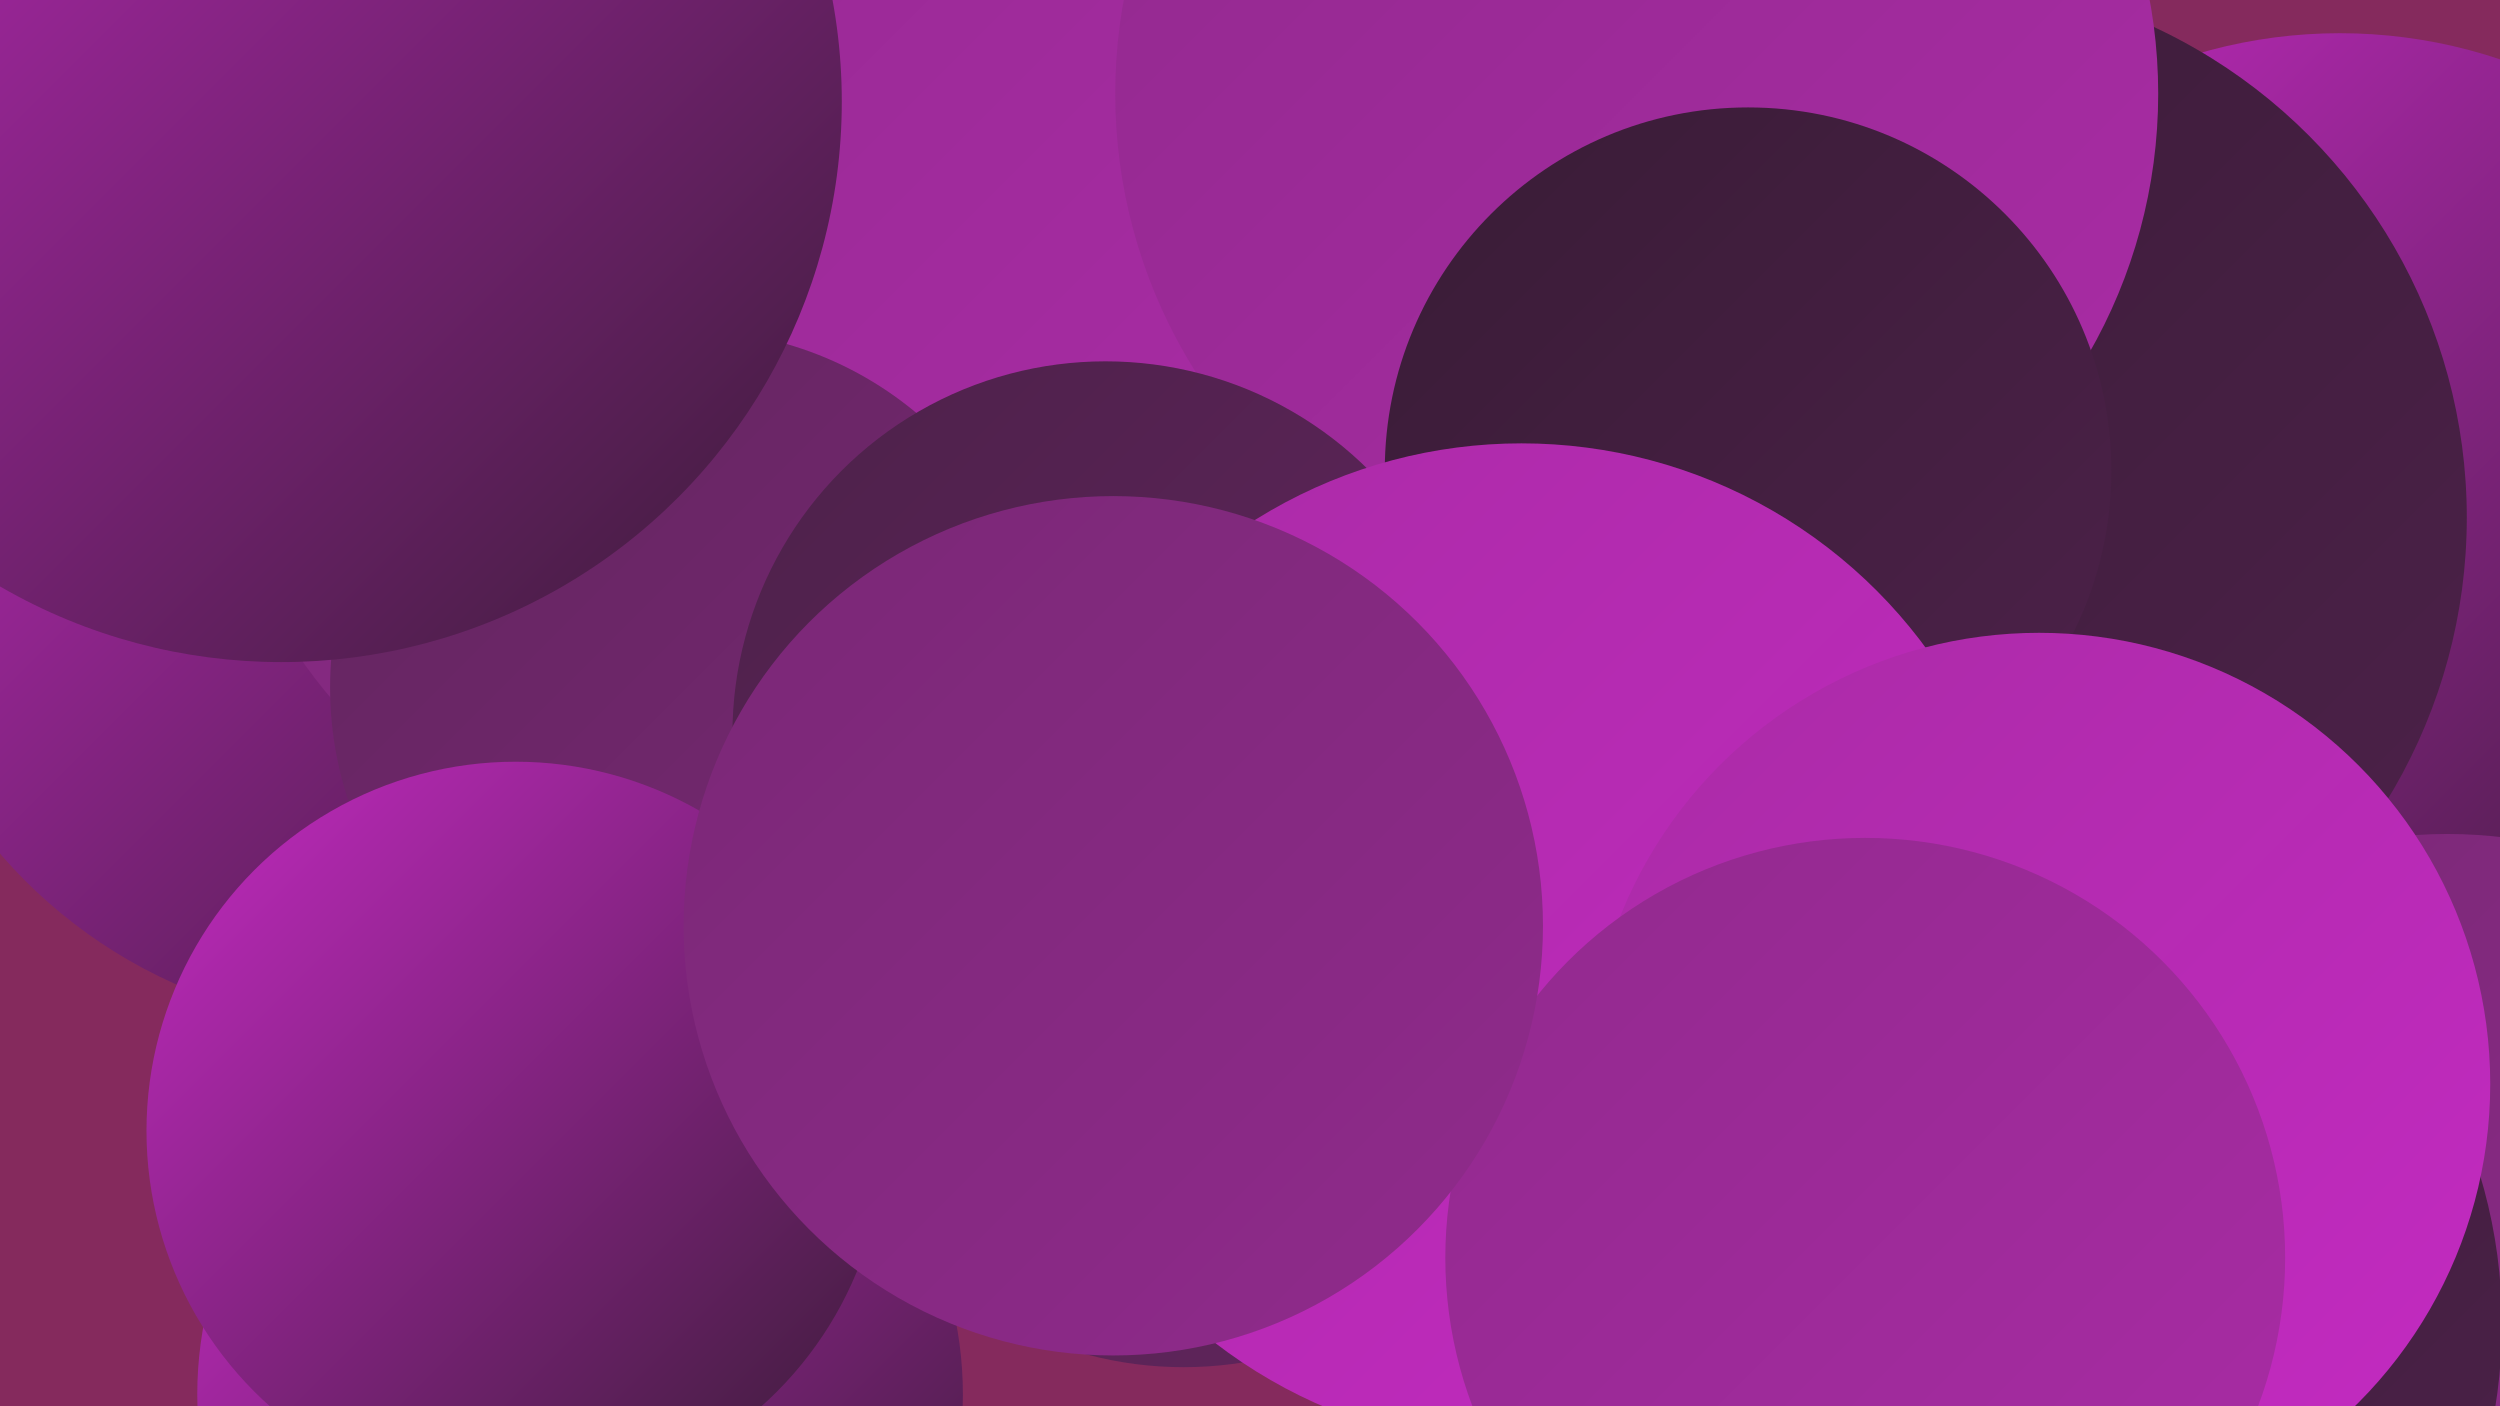
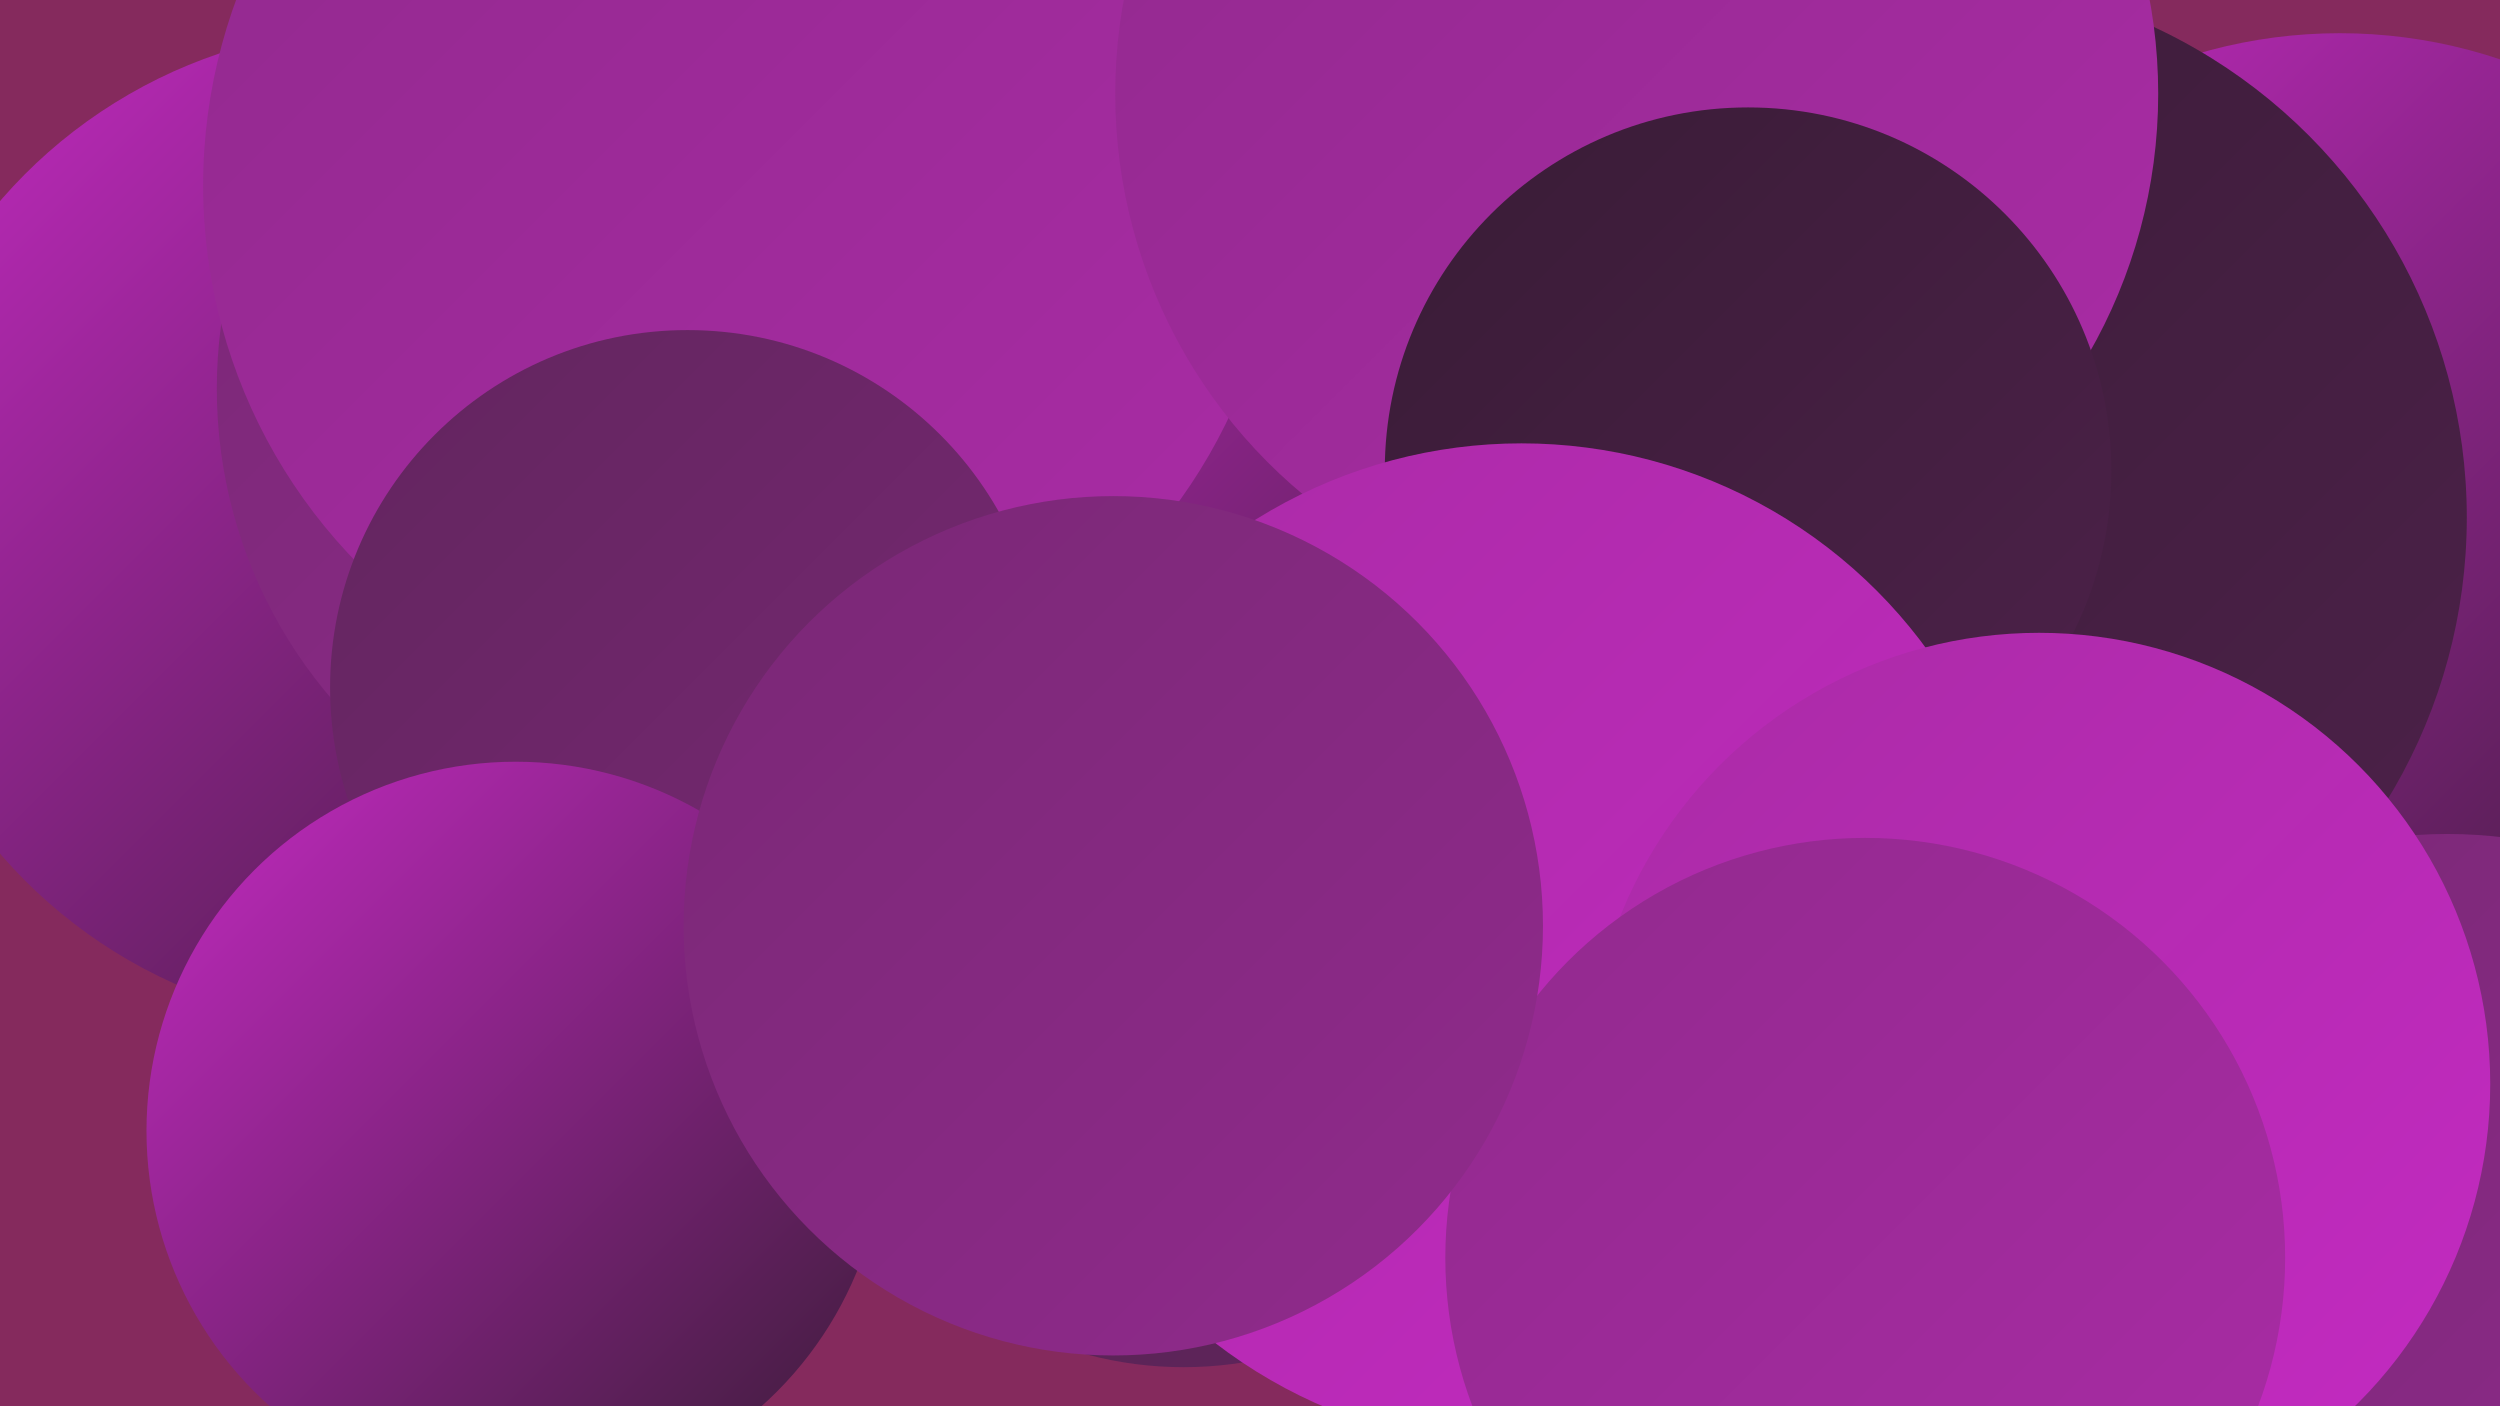
<svg xmlns="http://www.w3.org/2000/svg" width="1280" height="720">
  <defs>
    <linearGradient id="grad0" x1="0%" y1="0%" x2="100%" y2="100%">
      <stop offset="0%" style="stop-color:#391c36;stop-opacity:1" />
      <stop offset="100%" style="stop-color:#4d214a;stop-opacity:1" />
    </linearGradient>
    <linearGradient id="grad1" x1="0%" y1="0%" x2="100%" y2="100%">
      <stop offset="0%" style="stop-color:#4d214a;stop-opacity:1" />
      <stop offset="100%" style="stop-color:#62255e;stop-opacity:1" />
    </linearGradient>
    <linearGradient id="grad2" x1="0%" y1="0%" x2="100%" y2="100%">
      <stop offset="0%" style="stop-color:#62255e;stop-opacity:1" />
      <stop offset="100%" style="stop-color:#792875;stop-opacity:1" />
    </linearGradient>
    <linearGradient id="grad3" x1="0%" y1="0%" x2="100%" y2="100%">
      <stop offset="0%" style="stop-color:#792875;stop-opacity:1" />
      <stop offset="100%" style="stop-color:#912a8d;stop-opacity:1" />
    </linearGradient>
    <linearGradient id="grad4" x1="0%" y1="0%" x2="100%" y2="100%">
      <stop offset="0%" style="stop-color:#912a8d;stop-opacity:1" />
      <stop offset="100%" style="stop-color:#aa2ba6;stop-opacity:1" />
    </linearGradient>
    <linearGradient id="grad5" x1="0%" y1="0%" x2="100%" y2="100%">
      <stop offset="0%" style="stop-color:#aa2ba6;stop-opacity:1" />
      <stop offset="100%" style="stop-color:#c42ac2;stop-opacity:1" />
    </linearGradient>
    <linearGradient id="grad6" x1="0%" y1="0%" x2="100%" y2="100%">
      <stop offset="0%" style="stop-color:#c42ac2;stop-opacity:1" />
      <stop offset="100%" style="stop-color:#391c36;stop-opacity:1" />
    </linearGradient>
  </defs>
  <rect width="1280" height="720" fill="#852a5d" />
  <circle cx="194" cy="270" r="256" fill="url(#grad6)" />
  <circle cx="355" cy="199" r="244" fill="url(#grad3)" />
  <circle cx="633" cy="260" r="245" fill="url(#grad6)" />
  <circle cx="606" cy="508" r="192" fill="url(#grad1)" />
  <circle cx="1198" cy="275" r="258" fill="url(#grad6)" />
  <circle cx="1253" cy="665" r="238" fill="url(#grad3)" />
  <circle cx="986" cy="265" r="277" fill="url(#grad0)" />
  <circle cx="380" cy="95" r="276" fill="url(#grad4)" />
  <circle cx="352" cy="352" r="183" fill="url(#grad2)" />
  <circle cx="838" cy="48" r="267" fill="url(#grad4)" />
-   <circle cx="297" cy="714" r="196" fill="url(#grad6)" />
  <circle cx="895" cy="241" r="186" fill="url(#grad0)" />
-   <circle cx="566" cy="376" r="191" fill="url(#grad1)" />
  <circle cx="264" cy="579" r="189" fill="url(#grad6)" />
  <circle cx="779" cy="484" r="257" fill="url(#grad5)" />
-   <circle cx="1016" cy="678" r="265" fill="url(#grad0)" />
  <circle cx="1044" cy="555" r="231" fill="url(#grad5)" />
  <circle cx="955" cy="644" r="215" fill="url(#grad4)" />
-   <circle cx="144" cy="52" r="287" fill="url(#grad6)" />
  <circle cx="570" cy="474" r="220" fill="url(#grad3)" />
</svg>